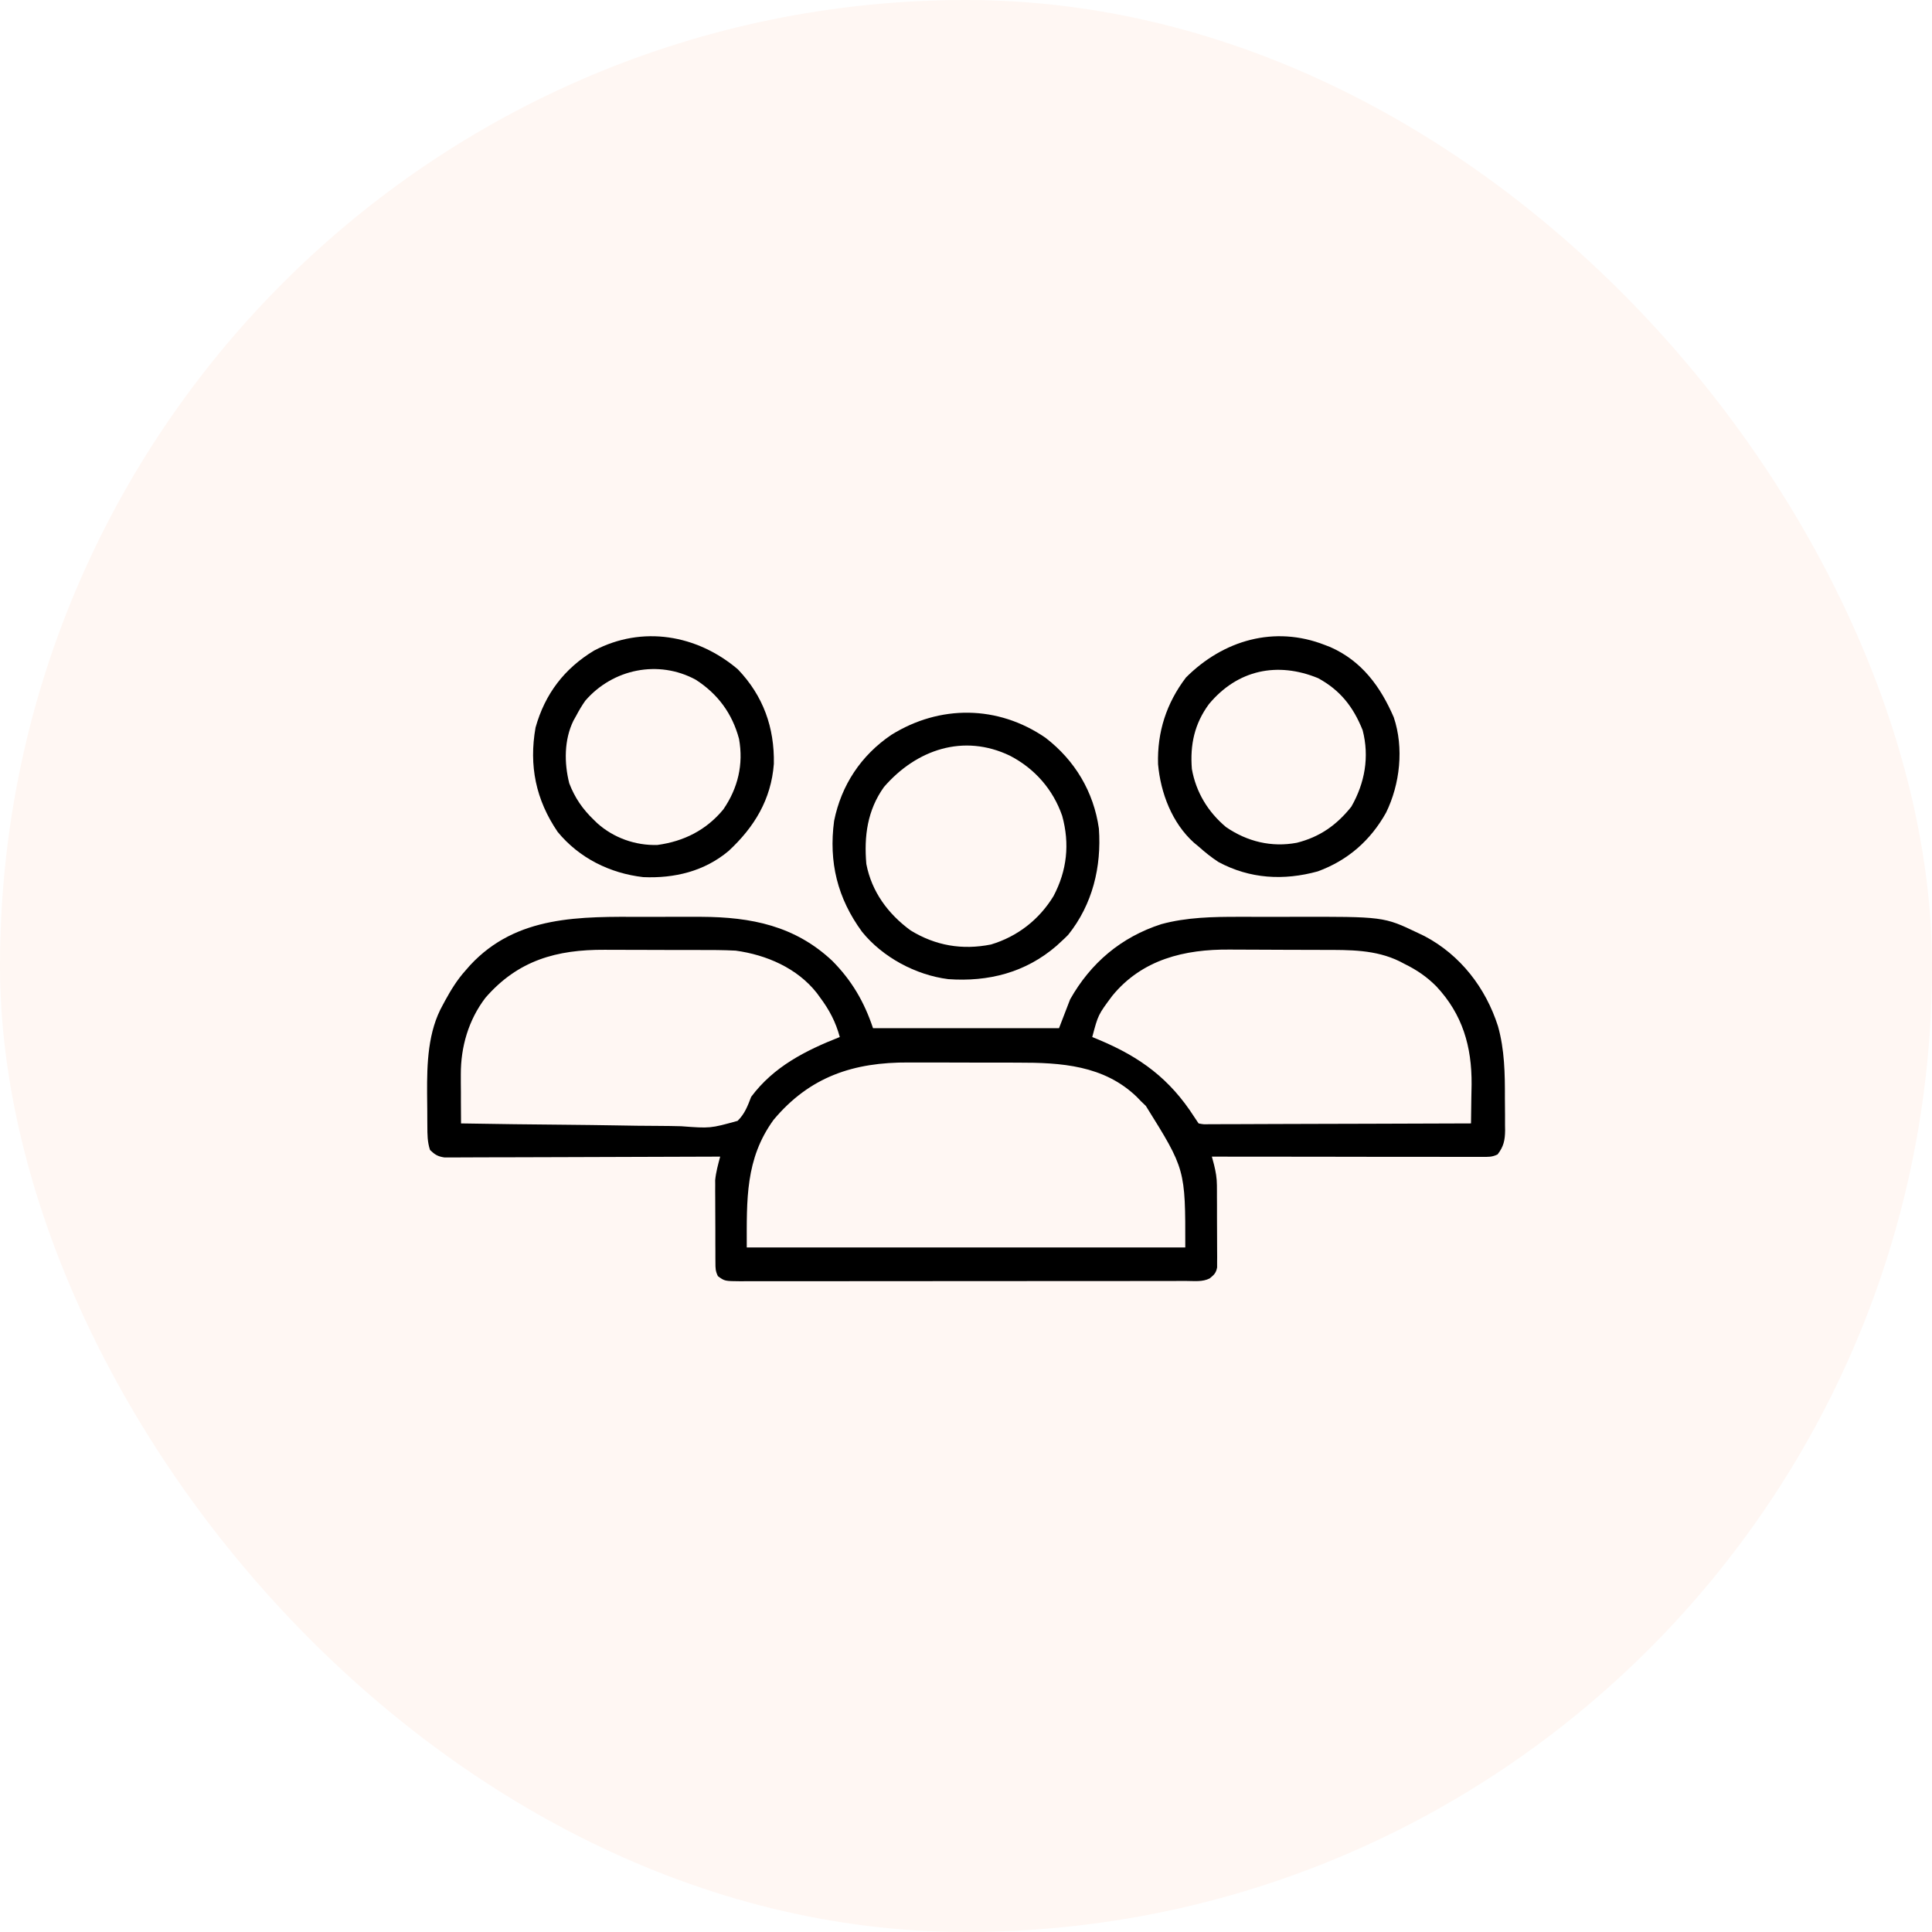
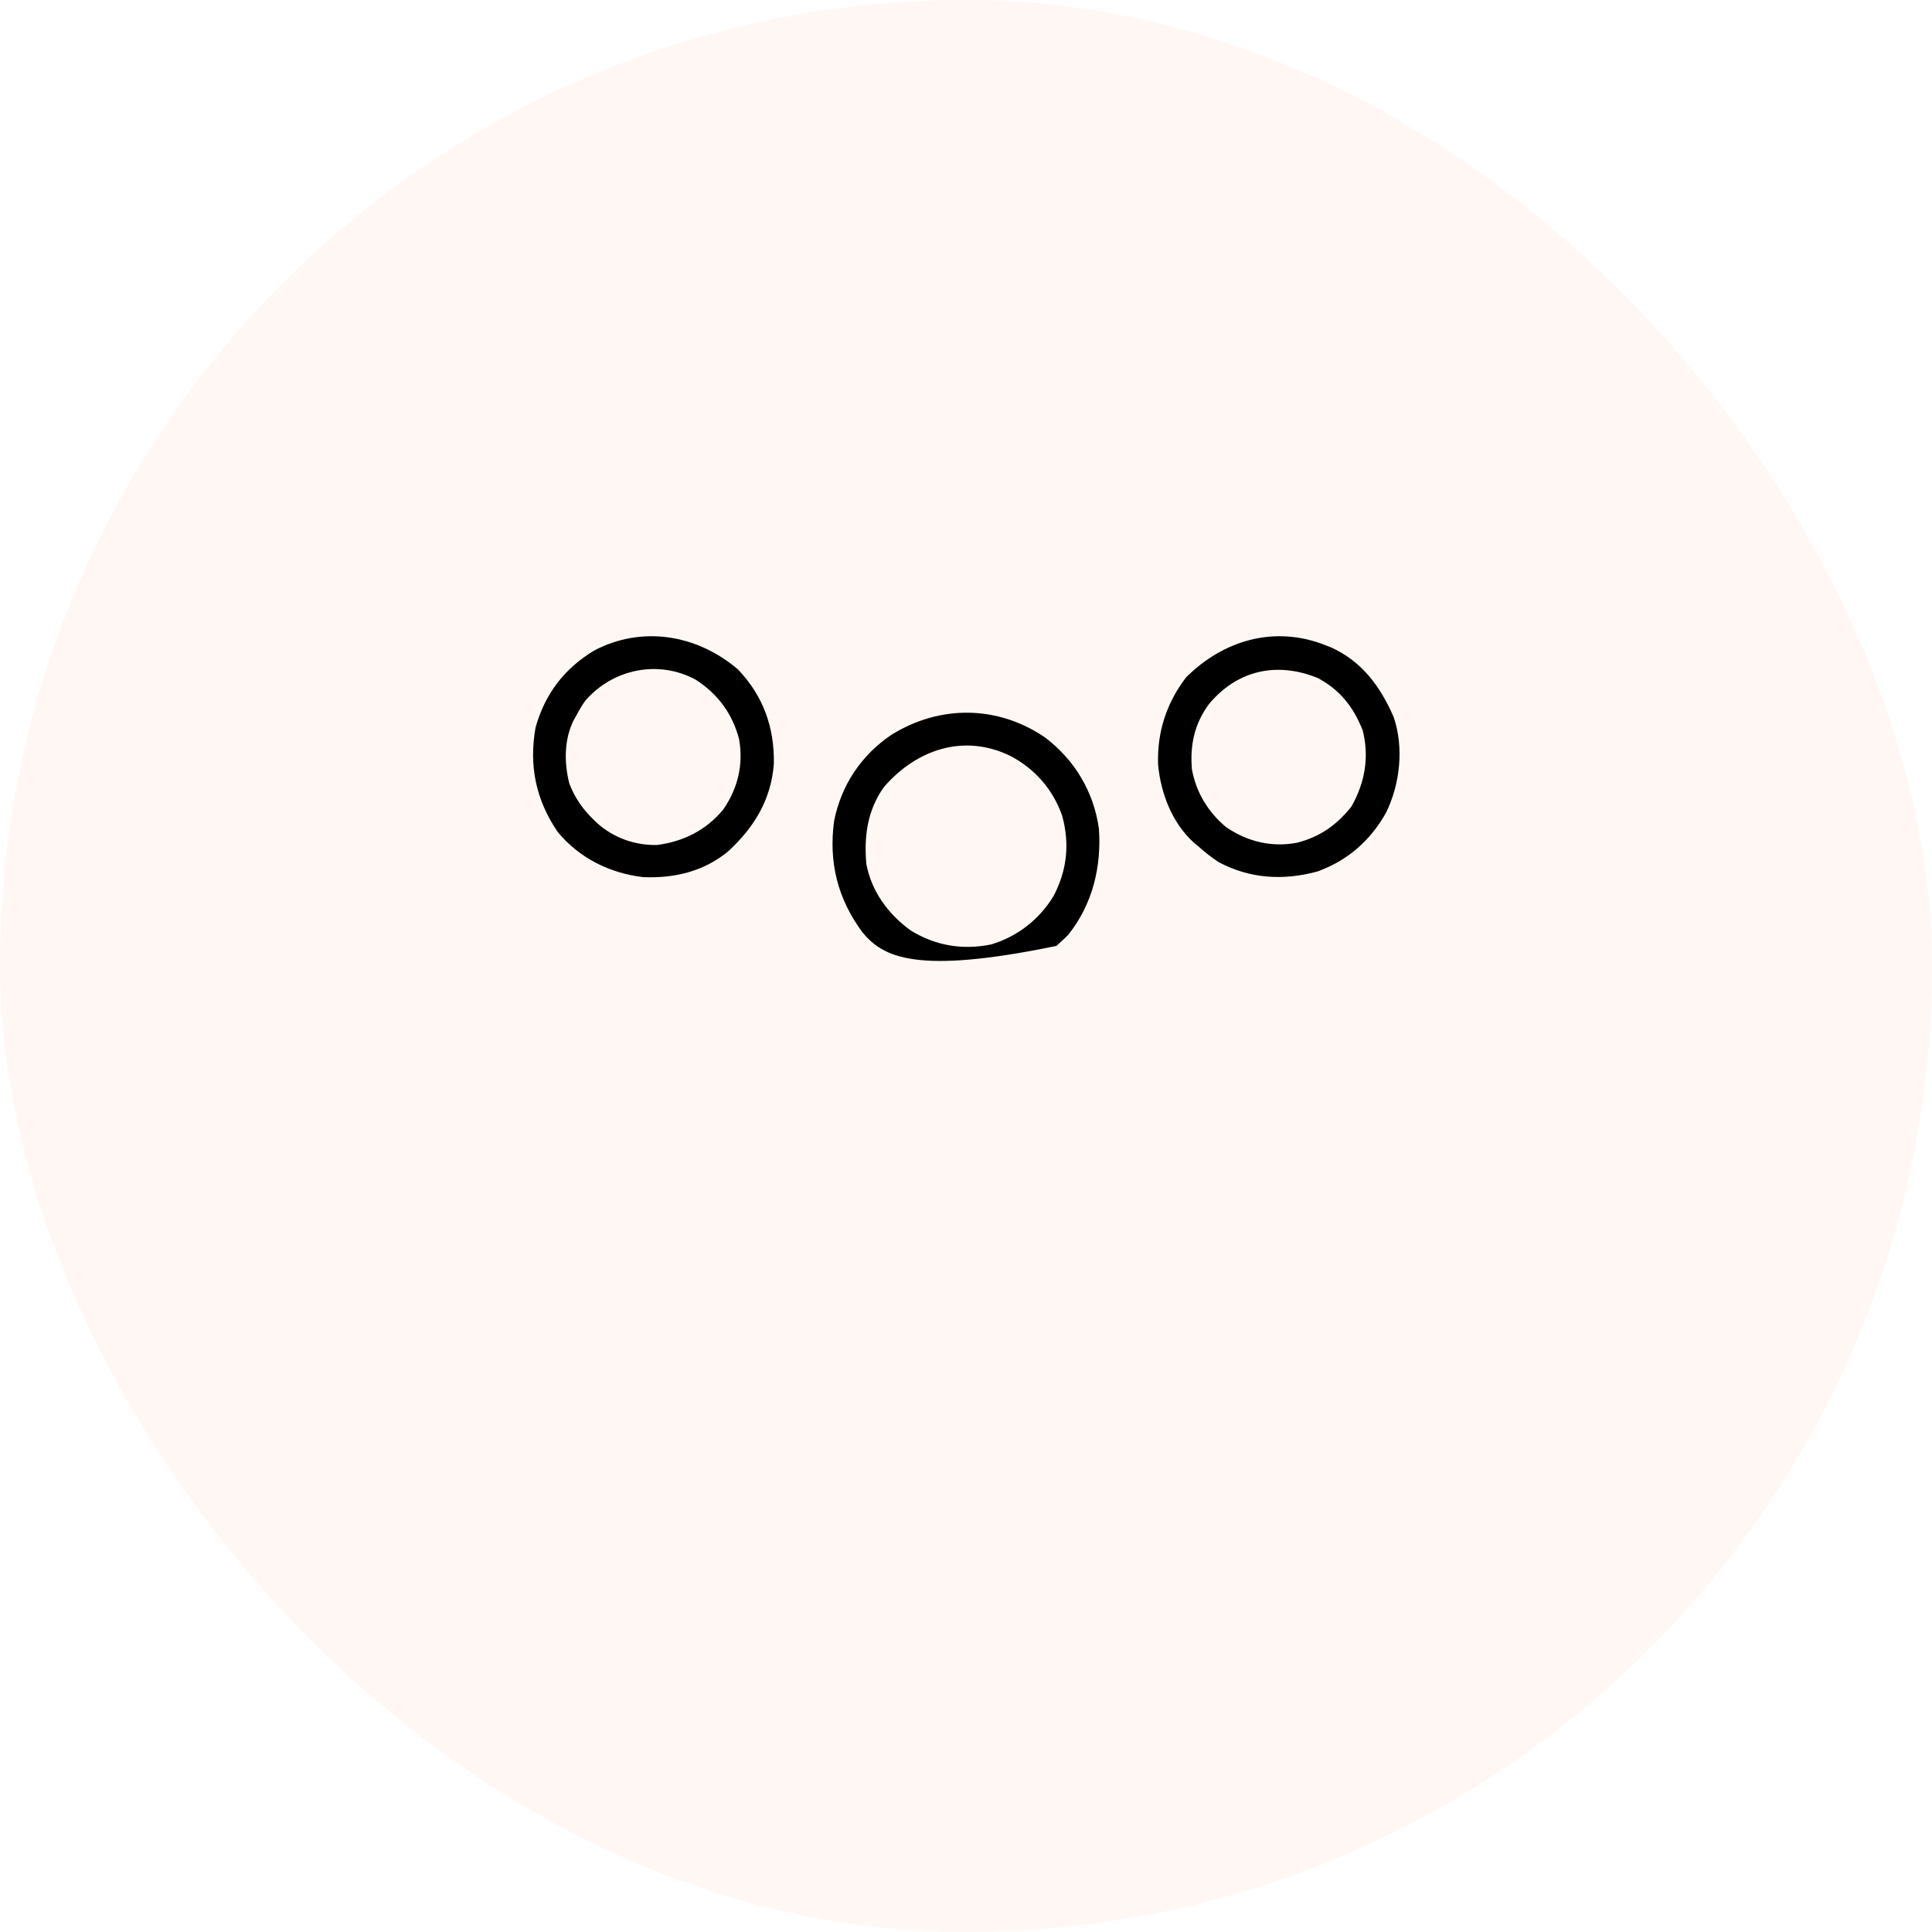
<svg xmlns="http://www.w3.org/2000/svg" width="46" height="46" viewBox="0 0 46 46" fill="none">
  <rect width="46" height="46" rx="23" fill="#FE5001" fill-opacity="0.05" />
-   <path d="M15.333 21.83C15.529 21.83 15.725 21.83 15.921 21.829C16.075 21.829 16.228 21.829 16.382 21.829C16.489 21.829 16.595 21.829 16.702 21.829C17.886 21.835 18.927 22.042 19.816 22.877C20.281 23.346 20.577 23.854 20.786 24.48C22.247 24.48 23.709 24.48 25.215 24.48C25.302 24.254 25.389 24.028 25.479 23.795C25.969 22.926 26.695 22.312 27.649 22.004C28.254 21.839 28.885 21.828 29.508 21.829C29.583 21.829 29.657 21.829 29.732 21.829C29.887 21.829 30.042 21.829 30.197 21.83C30.393 21.83 30.589 21.83 30.785 21.829C32.946 21.824 32.946 21.824 33.758 22.212C33.811 22.237 33.863 22.262 33.917 22.288C34.77 22.737 35.374 23.519 35.666 24.433C35.824 24.994 35.833 25.564 35.831 26.142C35.831 26.274 35.833 26.407 35.834 26.539C35.834 26.624 35.834 26.709 35.834 26.794C35.834 26.833 35.835 26.872 35.836 26.913C35.833 27.148 35.802 27.299 35.657 27.486C35.524 27.552 35.433 27.545 35.284 27.545C35.228 27.545 35.171 27.545 35.113 27.545C35.051 27.545 34.989 27.545 34.924 27.545C34.859 27.545 34.794 27.545 34.726 27.545C34.547 27.545 34.368 27.544 34.188 27.544C34.001 27.544 33.813 27.544 33.626 27.544C33.271 27.544 32.916 27.543 32.561 27.543C32.157 27.542 31.753 27.542 31.348 27.541C30.517 27.541 29.685 27.54 28.854 27.539C28.871 27.603 28.888 27.667 28.906 27.733C28.947 27.898 28.973 28.049 28.974 28.219C28.974 28.265 28.975 28.311 28.975 28.358C28.975 28.43 28.975 28.43 28.975 28.504C28.976 28.554 28.976 28.605 28.976 28.657C28.976 28.763 28.976 28.869 28.976 28.975C28.976 29.138 28.977 29.3 28.978 29.463C28.979 29.566 28.979 29.669 28.979 29.773C28.979 29.821 28.98 29.87 28.98 29.92C28.98 29.988 28.98 29.988 28.979 30.057C28.979 30.096 28.979 30.136 28.979 30.177C28.954 30.31 28.905 30.355 28.801 30.439C28.63 30.525 28.441 30.499 28.252 30.499C28.206 30.499 28.159 30.499 28.111 30.499C27.955 30.5 27.798 30.5 27.642 30.5C27.53 30.5 27.418 30.5 27.306 30.5C27.001 30.5 26.697 30.501 26.392 30.501C26.138 30.501 25.884 30.501 25.63 30.501C25.031 30.502 24.432 30.502 23.833 30.502C23.214 30.502 22.595 30.502 21.977 30.503C21.446 30.504 20.916 30.504 20.385 30.504C20.068 30.504 19.751 30.504 19.434 30.505C19.136 30.505 18.837 30.505 18.539 30.505C18.429 30.505 18.32 30.505 18.21 30.505C18.061 30.506 17.912 30.505 17.762 30.505C17.719 30.505 17.675 30.505 17.63 30.506C17.255 30.503 17.255 30.503 17.094 30.386C17.034 30.265 17.034 30.197 17.034 30.063C17.033 30.017 17.033 29.973 17.033 29.926C17.033 29.853 17.033 29.853 17.033 29.778C17.032 29.727 17.032 29.677 17.032 29.625C17.032 29.518 17.032 29.412 17.032 29.305C17.032 29.142 17.031 28.98 17.03 28.817C17.029 28.713 17.029 28.61 17.029 28.506C17.029 28.457 17.029 28.409 17.028 28.359C17.028 28.313 17.028 28.267 17.029 28.22C17.029 28.18 17.029 28.14 17.028 28.099C17.047 27.905 17.097 27.726 17.147 27.539C17.113 27.539 17.078 27.539 17.043 27.539C16.208 27.543 15.373 27.545 14.538 27.547C14.134 27.548 13.731 27.549 13.327 27.551C12.975 27.552 12.623 27.553 12.271 27.554C12.085 27.554 11.899 27.554 11.712 27.555C11.504 27.557 11.296 27.557 11.088 27.557C11.027 27.557 10.965 27.558 10.901 27.558C10.844 27.558 10.788 27.558 10.729 27.558C10.68 27.558 10.631 27.558 10.58 27.558C10.423 27.535 10.352 27.49 10.239 27.381C10.175 27.189 10.176 27.011 10.175 26.812C10.175 26.771 10.175 26.73 10.174 26.687C10.174 26.6 10.174 26.513 10.173 26.426C10.173 26.296 10.171 26.166 10.169 26.036C10.165 25.324 10.186 24.558 10.545 23.923C10.564 23.888 10.582 23.853 10.602 23.817C10.741 23.563 10.888 23.325 11.082 23.109C11.119 23.067 11.156 23.025 11.193 22.982C12.303 21.785 13.821 21.825 15.333 21.83ZM11.557 23.758C11.155 24.286 10.969 24.925 10.972 25.584C10.972 25.652 10.972 25.72 10.972 25.79C10.973 25.861 10.973 25.932 10.974 26.003C10.974 26.075 10.974 26.147 10.974 26.22C10.975 26.396 10.976 26.572 10.977 26.748C11.815 26.762 12.654 26.774 13.492 26.78C13.882 26.784 14.271 26.788 14.66 26.795C15 26.802 15.339 26.806 15.679 26.807C15.858 26.808 16.038 26.81 16.218 26.815C16.912 26.867 16.912 26.867 17.562 26.687C17.731 26.523 17.803 26.33 17.885 26.115C18.422 25.395 19.176 25.014 19.995 24.691C19.896 24.327 19.745 24.043 19.52 23.742C19.496 23.709 19.472 23.677 19.448 23.643C18.981 23.05 18.25 22.735 17.516 22.634C17.223 22.619 16.93 22.618 16.637 22.619C16.552 22.618 16.467 22.618 16.382 22.618C16.204 22.617 16.027 22.617 15.85 22.618C15.624 22.618 15.399 22.617 15.173 22.616C14.998 22.615 14.823 22.615 14.647 22.615C14.564 22.615 14.481 22.615 14.398 22.614C13.256 22.608 12.334 22.862 11.557 23.758ZM26.482 23.711C26.146 24.162 26.146 24.162 26.006 24.691C26.06 24.713 26.115 24.736 26.17 24.759C27.153 25.171 27.854 25.689 28.432 26.59C28.484 26.668 28.484 26.668 28.538 26.748C28.656 26.771 28.656 26.771 28.796 26.767C28.851 26.767 28.906 26.767 28.962 26.767C29.023 26.767 29.083 26.766 29.145 26.766C29.208 26.766 29.271 26.766 29.337 26.766C29.511 26.766 29.684 26.765 29.858 26.764C30.04 26.763 30.221 26.763 30.402 26.762C30.746 26.762 31.09 26.761 31.434 26.759C31.825 26.757 32.217 26.756 32.608 26.756C33.413 26.754 34.219 26.751 35.024 26.748C35.028 26.543 35.031 26.337 35.032 26.132C35.034 26.029 35.036 25.925 35.038 25.822C35.045 24.916 34.822 24.15 34.197 23.483C33.969 23.254 33.73 23.092 33.442 22.951C33.403 22.93 33.364 22.91 33.324 22.889C32.75 22.608 32.131 22.617 31.506 22.617C31.422 22.616 31.337 22.616 31.253 22.616C31.076 22.615 30.899 22.615 30.723 22.615C30.498 22.615 30.274 22.613 30.05 22.612C29.876 22.61 29.701 22.61 29.526 22.61C29.444 22.61 29.361 22.61 29.279 22.609C28.205 22.599 27.192 22.842 26.482 23.711ZM18.419 26.662C17.742 27.595 17.78 28.562 17.78 29.701C21.225 29.701 24.671 29.701 28.221 29.701C28.223 27.839 28.223 27.839 27.282 26.331C27.244 26.295 27.206 26.258 27.166 26.22C27.134 26.187 27.102 26.154 27.069 26.119C26.285 25.361 25.26 25.299 24.233 25.301C24.135 25.301 24.036 25.3 23.938 25.3C23.732 25.3 23.527 25.3 23.321 25.3C23.06 25.301 22.799 25.3 22.538 25.298C22.334 25.297 22.131 25.297 21.928 25.298C21.832 25.298 21.735 25.297 21.639 25.297C20.324 25.289 19.281 25.633 18.419 26.662Z" fill="black" />
-   <path d="M24.893 17.566C25.594 18.105 26.04 18.853 26.164 19.727C26.229 20.638 26.014 21.534 25.432 22.259C25.379 22.313 25.324 22.366 25.267 22.417C25.23 22.451 25.193 22.486 25.154 22.521C24.417 23.157 23.532 23.381 22.578 23.313C21.803 23.215 21.015 22.792 20.525 22.186C19.939 21.386 19.728 20.526 19.86 19.544C20.032 18.692 20.501 17.986 21.22 17.498C22.376 16.777 23.761 16.787 24.893 17.566ZM21.047 18.738C20.651 19.291 20.57 19.911 20.627 20.571C20.754 21.232 21.144 21.759 21.681 22.153C22.275 22.516 22.907 22.625 23.595 22.488C24.224 22.299 24.742 21.897 25.084 21.335C25.405 20.726 25.474 20.093 25.29 19.424C25.072 18.796 24.638 18.301 24.048 17.994C22.941 17.461 21.818 17.847 21.047 18.738Z" fill="black" />
+   <path d="M24.893 17.566C25.594 18.105 26.04 18.853 26.164 19.727C26.229 20.638 26.014 21.534 25.432 22.259C25.379 22.313 25.324 22.366 25.267 22.417C25.23 22.451 25.193 22.486 25.154 22.521C21.803 23.215 21.015 22.792 20.525 22.186C19.939 21.386 19.728 20.526 19.86 19.544C20.032 18.692 20.501 17.986 21.22 17.498C22.376 16.777 23.761 16.787 24.893 17.566ZM21.047 18.738C20.651 19.291 20.57 19.911 20.627 20.571C20.754 21.232 21.144 21.759 21.681 22.153C22.275 22.516 22.907 22.625 23.595 22.488C24.224 22.299 24.742 21.897 25.084 21.335C25.405 20.726 25.474 20.093 25.29 19.424C25.072 18.796 24.638 18.301 24.048 17.994C22.941 17.461 21.818 17.847 21.047 18.738Z" fill="black" />
  <path d="M31.543 15.356C31.585 15.372 31.627 15.388 31.67 15.405C32.422 15.735 32.869 16.348 33.185 17.079C33.43 17.807 33.334 18.67 33.002 19.348C32.632 20.01 32.092 20.485 31.376 20.747C30.567 20.97 29.76 20.927 29.011 20.524C28.841 20.413 28.689 20.291 28.537 20.155C28.482 20.11 28.482 20.11 28.427 20.064C27.907 19.597 27.633 18.88 27.573 18.195C27.55 17.429 27.772 16.743 28.237 16.131C29.125 15.243 30.343 14.886 31.543 15.356ZM28.784 16.765C28.439 17.234 28.332 17.732 28.378 18.309C28.476 18.863 28.763 19.334 29.192 19.693C29.697 20.039 30.276 20.179 30.877 20.066C31.422 19.929 31.826 19.645 32.175 19.206C32.497 18.642 32.608 18.02 32.444 17.386C32.223 16.833 31.912 16.434 31.384 16.147C30.416 15.749 29.466 15.945 28.784 16.765Z" fill="black" />
  <path d="M17.568 15.936C18.173 16.568 18.442 17.323 18.425 18.188C18.361 19.035 17.961 19.692 17.349 20.26C16.771 20.746 16.058 20.916 15.316 20.884C14.522 20.793 13.789 20.43 13.277 19.806C12.757 19.041 12.591 18.231 12.751 17.323C12.976 16.52 13.436 15.919 14.144 15.49C15.291 14.887 16.597 15.111 17.568 15.936ZM13.936 16.683C13.853 16.8 13.785 16.917 13.718 17.043C13.697 17.081 13.675 17.12 13.653 17.159C13.43 17.614 13.431 18.166 13.554 18.651C13.687 18.997 13.873 19.266 14.14 19.522C14.166 19.547 14.193 19.572 14.219 19.599C14.609 19.949 15.13 20.135 15.654 20.118C16.285 20.032 16.816 19.763 17.221 19.273C17.571 18.765 17.705 18.2 17.596 17.592C17.434 16.987 17.091 16.522 16.564 16.183C15.68 15.704 14.593 15.923 13.936 16.683Z" fill="black" />
</svg>